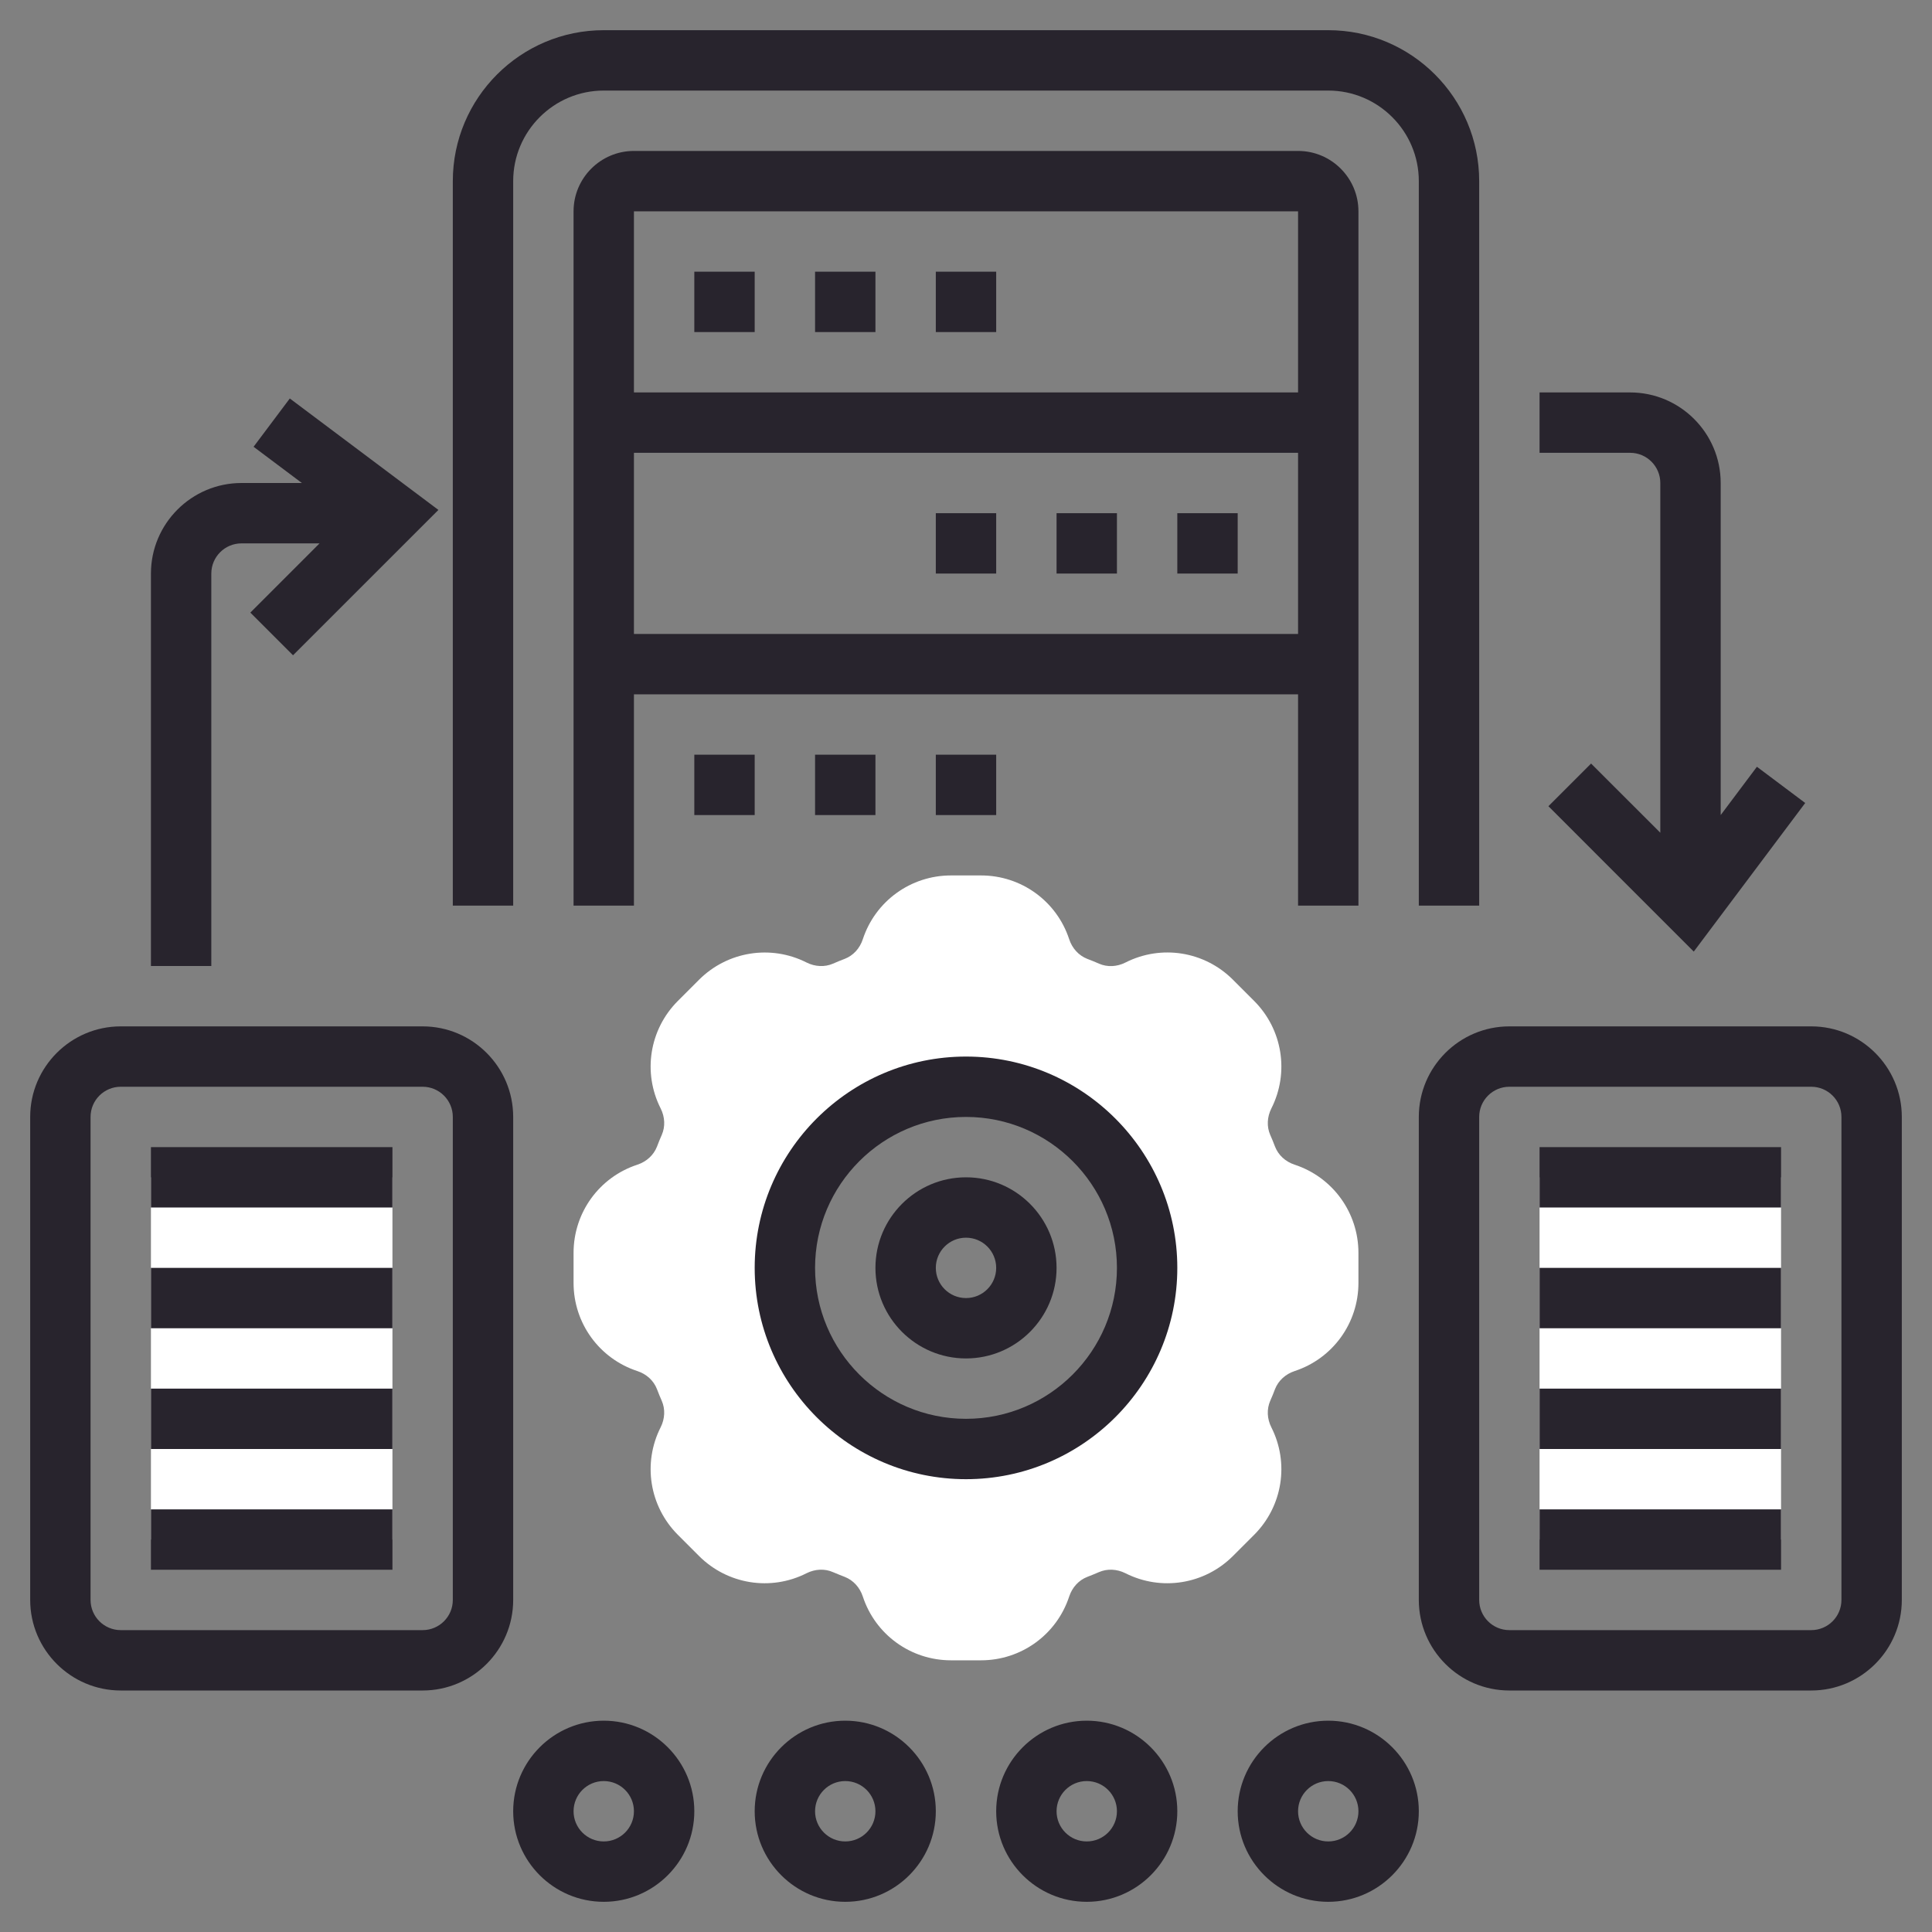
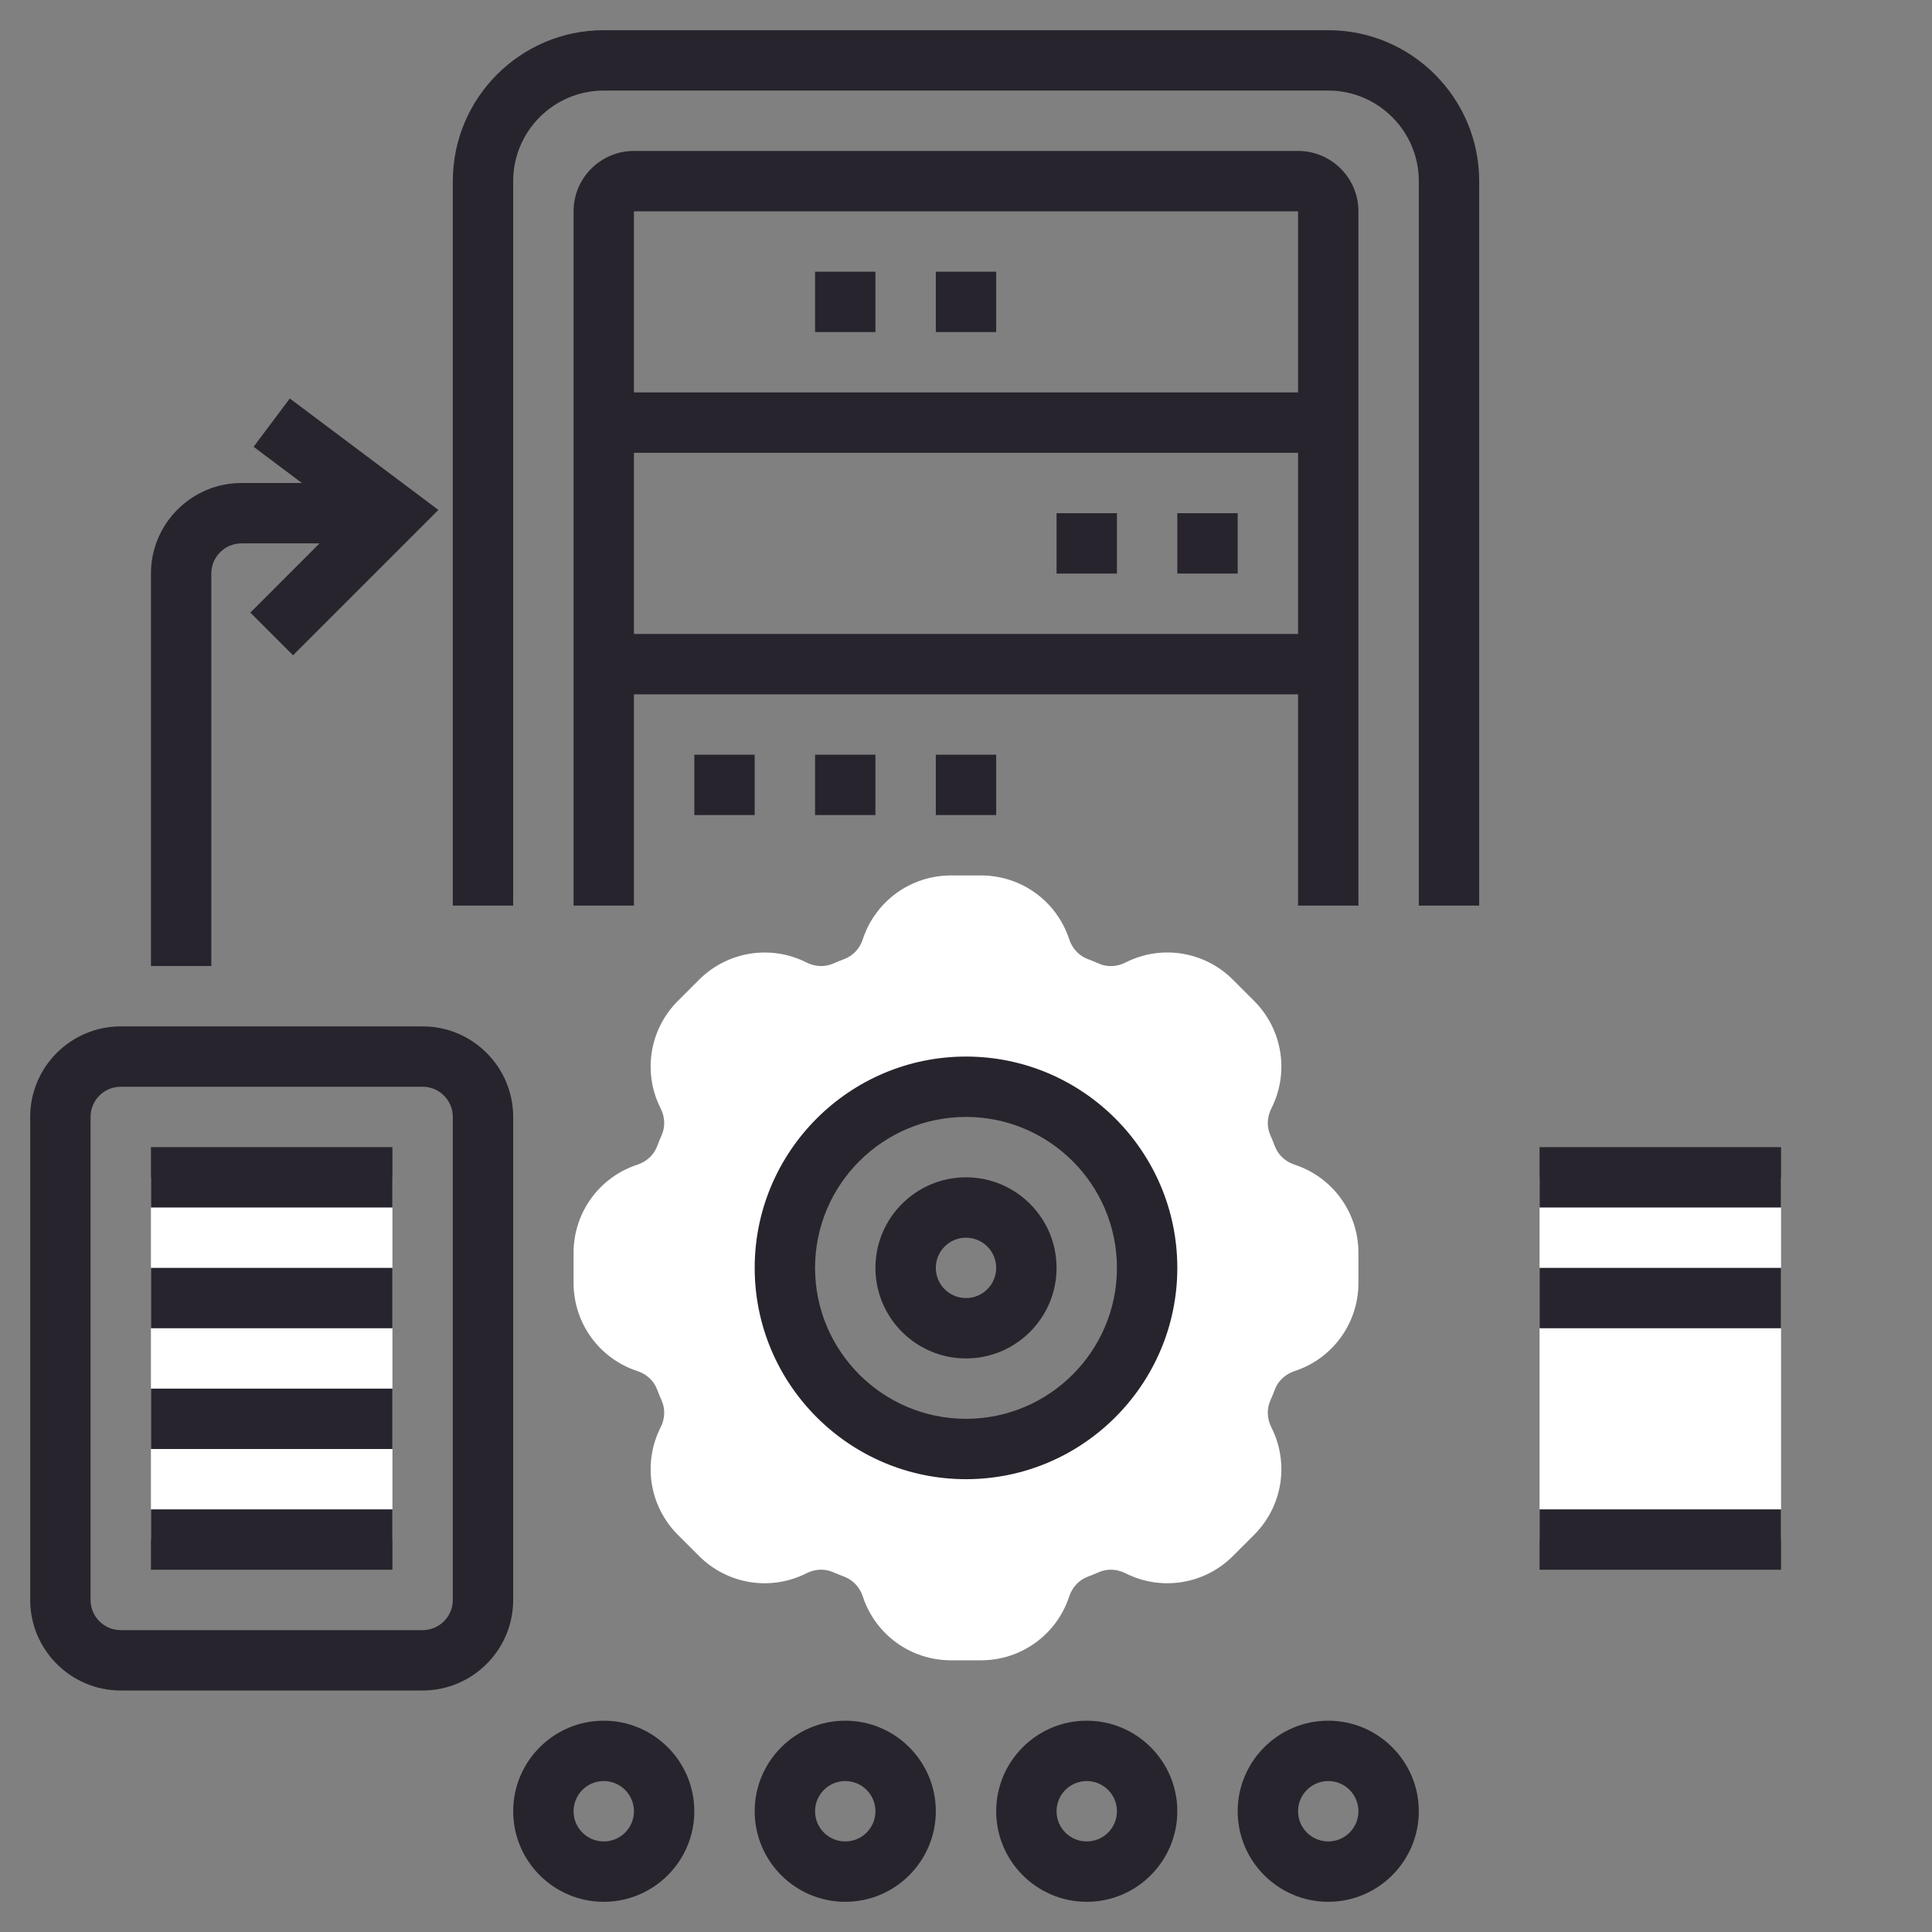
<svg xmlns="http://www.w3.org/2000/svg" width="48" height="48" viewBox="0 0 48 48" fill="none">
  <rect x="0" y="0" width="48" height="48" fill="#808080" stroke="none" />
  <path d="M32.164 28.936C31.936 28.861 31.76 28.699 31.678 28.488C31.64 28.389 31.601 28.291 31.558 28.195C31.469 27.991 31.48 27.752 31.586 27.54C32.037 26.649 31.865 25.576 31.16 24.869L30.631 24.34C29.925 23.634 28.852 23.462 27.961 23.914C27.75 24.021 27.51 24.032 27.305 23.942C27.209 23.899 27.111 23.86 27.011 23.822C26.802 23.74 26.639 23.563 26.564 23.336C26.253 22.387 25.372 21.75 24.373 21.75H23.627C22.628 21.75 21.747 22.388 21.436 23.336C21.361 23.564 21.199 23.74 20.988 23.822C20.889 23.86 20.791 23.899 20.695 23.942C20.491 24.03 20.252 24.02 20.04 23.914C19.149 23.463 18.076 23.636 17.369 24.34L16.84 24.869C16.135 25.576 15.963 26.649 16.414 27.539C16.521 27.752 16.531 27.991 16.442 28.195C16.399 28.291 16.36 28.389 16.322 28.489C16.24 28.698 16.063 28.861 15.836 28.936C14.887 29.247 14.25 30.128 14.25 31.127V31.873C14.25 32.873 14.888 33.753 15.836 34.064C16.064 34.139 16.24 34.301 16.322 34.512C16.36 34.611 16.399 34.709 16.442 34.805C16.531 35.009 16.52 35.248 16.414 35.46C15.963 36.351 16.135 37.423 16.84 38.131L17.369 38.66C18.075 39.364 19.148 39.538 20.039 39.086C20.251 38.98 20.491 38.969 20.695 39.059C20.791 39.1 20.889 39.139 20.989 39.178C21.198 39.26 21.361 39.437 21.436 39.664C21.747 40.612 22.628 41.25 23.627 41.25H24.373C25.372 41.25 26.253 40.612 26.564 39.664C26.639 39.437 26.801 39.26 27.012 39.178C27.111 39.139 27.209 39.1 27.305 39.058C27.509 38.97 27.748 38.98 27.96 39.086C28.851 39.537 29.924 39.365 30.631 38.66L31.16 38.131C31.865 37.424 32.037 36.351 31.586 35.461C31.479 35.248 31.469 35.009 31.558 34.804C31.601 34.709 31.64 34.611 31.678 34.511C31.76 34.302 31.937 34.139 32.164 34.064C33.112 33.753 33.75 32.873 33.75 31.873V31.127C33.75 30.128 33.112 29.247 32.164 28.936ZM24 36C21.515 36 19.5 33.986 19.5 31.5C19.5 29.015 21.515 27 24 27C26.485 27 28.5 29.015 28.5 31.5C28.5 33.986 26.485 36 24 36Z" fill="white" />
  <path d="M38.25 29.25H44.25V38.25H38.25V29.25Z" fill="white" />
  <path d="M3.75 29.25H9.75V38.25H3.75V29.25Z" fill="white" />
  <path d="M24 29.25C22.759 29.25 21.75 30.259 21.75 31.5C21.75 32.74 22.759 33.75 24 33.75C25.241 33.75 26.25 32.74 26.25 31.5C26.25 30.259 25.241 29.25 24 29.25ZM24 32.25C23.586 32.25 23.25 31.914 23.25 31.5C23.25 31.086 23.586 30.75 24 30.75C24.414 30.75 24.75 31.086 24.75 31.5C24.75 31.914 24.414 32.25 24 32.25Z" fill="#28242D" />
  <path d="M24 26.25C21.106 26.25 18.75 28.606 18.75 31.5C18.75 34.394 21.106 36.75 24 36.75C26.894 36.75 29.25 34.394 29.25 31.5C29.25 28.606 26.894 26.25 24 26.25ZM24 35.25C21.932 35.25 20.25 33.568 20.25 31.5C20.25 29.432 21.932 27.75 24 27.75C26.068 27.75 27.75 29.432 27.75 31.5C27.75 33.568 26.068 35.25 24 35.25Z" fill="#28242D" />
  <path d="M15 42.75C13.759 42.75 12.75 43.76 12.75 45C12.75 46.24 13.759 47.25 15 47.25C16.241 47.25 17.25 46.24 17.25 45C17.25 43.76 16.241 42.75 15 42.75ZM15 45.75C14.586 45.75 14.25 45.414 14.25 45C14.25 44.586 14.586 44.25 15 44.25C15.414 44.25 15.75 44.586 15.75 45C15.75 45.414 15.414 45.75 15 45.75Z" fill="#28242D" />
  <path d="M21 42.75C19.759 42.75 18.75 43.76 18.75 45C18.75 46.24 19.759 47.25 21 47.25C22.241 47.25 23.25 46.24 23.25 45C23.25 43.76 22.241 42.75 21 42.75ZM21 45.75C20.586 45.75 20.25 45.414 20.25 45C20.25 44.586 20.586 44.25 21 44.25C21.414 44.25 21.75 44.586 21.75 45C21.75 45.414 21.414 45.75 21 45.75Z" fill="#28242D" />
  <path d="M27 42.75C25.759 42.75 24.75 43.76 24.75 45C24.75 46.24 25.759 47.25 27 47.25C28.241 47.25 29.25 46.24 29.25 45C29.25 43.76 28.241 42.75 27 42.75ZM27 45.75C26.586 45.75 26.25 45.414 26.25 45C26.25 44.586 26.586 44.25 27 44.25C27.414 44.25 27.75 44.586 27.75 45C27.75 45.414 27.414 45.75 27 45.75Z" fill="#28242D" />
  <path d="M33 42.75C31.759 42.75 30.75 43.76 30.75 45C30.75 46.24 31.759 47.25 33 47.25C34.24 47.25 35.25 46.24 35.25 45C35.25 43.76 34.24 42.75 33 42.75ZM33 45.75C32.586 45.75 32.25 45.414 32.25 45C32.25 44.586 32.586 44.25 33 44.25C33.414 44.25 33.75 44.586 33.75 45C33.75 45.414 33.414 45.75 33 45.75Z" fill="#28242D" />
  <path d="M12.75 4.5C12.75 3.26 13.759 2.25 15 2.25H33C34.24 2.25 35.25 3.26 35.25 4.5V22.5H36.75V4.5C36.75 2.432 35.068 0.75 33 0.75H15C12.932 0.75 11.25 2.432 11.25 4.5V22.5H12.75V4.5Z" fill="#28242D" />
-   <path d="M45 25.5H37.5C36.26 25.5 35.25 26.509 35.25 27.75V39.75C35.25 40.99 36.26 42 37.5 42H45C46.24 42 47.25 40.99 47.25 39.75V27.75C47.25 26.509 46.24 25.5 45 25.5ZM45.75 39.75C45.75 40.164 45.414 40.5 45 40.5H37.5C37.086 40.5 36.75 40.164 36.75 39.75V27.75C36.75 27.336 37.086 27 37.5 27H45C45.414 27 45.75 27.336 45.75 27.75V39.75Z" fill="#28242D" />
  <path d="M38.25 37.5H44.25V39H38.25V37.5Z" fill="#28242D" />
-   <path d="M38.25 34.5H44.25V36H38.25V34.5Z" fill="#28242D" />
  <path d="M38.25 31.5H44.25V33H38.25V31.5Z" fill="#28242D" />
  <path d="M38.25 28.5H44.25V30H38.25V28.5Z" fill="#28242D" />
  <path d="M12.75 27.75C12.75 26.509 11.741 25.5 10.5 25.5H3C1.76 25.5 0.75 26.509 0.75 27.75V39.75C0.75 40.99 1.76 42 3 42H10.5C11.741 42 12.75 40.99 12.75 39.75V27.75ZM11.25 39.75C11.25 40.164 10.914 40.5 10.5 40.5H3C2.586 40.5 2.25 40.164 2.25 39.75V27.75C2.25 27.336 2.586 27 3 27H10.5C10.914 27 11.25 27.336 11.25 27.75V39.75Z" fill="#28242D" />
  <path d="M3.75 37.5H9.75V39H3.75V37.5Z" fill="#28242D" />
  <path d="M3.75 34.5H9.75V36H3.75V34.5Z" fill="#28242D" />
  <path d="M3.75 31.5H9.75V33H3.75V31.5Z" fill="#28242D" />
  <path d="M3.75 28.5H9.75V30H3.75V28.5Z" fill="#28242D" />
  <path d="M33.75 22.5V5.25C33.75 4.423 33.077 3.75 32.25 3.75H15.75C14.923 3.75 14.25 4.423 14.25 5.25V22.5H15.75V17.25H32.25V22.5H33.75ZM32.25 5.25V9.75H15.75V5.25H32.25ZM15.75 15.75V11.25H32.25V15.75H15.75Z" fill="#28242D" />
-   <path d="M17.25 6.75H18.75V8.25H17.25V6.75Z" fill="#28242D" />
  <path d="M23.25 6.75H24.75V8.25H23.25V6.75Z" fill="#28242D" />
  <path d="M20.25 6.75H21.75V8.25H20.25V6.75Z" fill="#28242D" />
  <path d="M29.25 12.75H30.75V14.25H29.25V12.75Z" fill="#28242D" />
  <path d="M26.25 12.75H27.75V14.25H26.25V12.75Z" fill="#28242D" />
-   <path d="M23.25 12.75H24.75V14.25H23.25V12.75Z" fill="#28242D" />
  <path d="M17.25 18.75H18.75V20.25H17.25V18.75Z" fill="#28242D" />
  <path d="M23.25 18.75H24.75V20.25H23.25V18.75Z" fill="#28242D" />
  <path d="M20.25 18.75H21.75V20.25H20.25V18.75Z" fill="#28242D" />
-   <path d="M41.25 12V20.689L39.53 18.97L38.47 20.03L42.081 23.642L44.85 19.95L43.65 19.05L42.75 20.25V12C42.75 10.759 41.74 9.75 40.5 9.75H38.25V11.25H40.5C40.914 11.25 41.25 11.586 41.25 12Z" fill="#28242D" />
  <path d="M5.25 14.25C5.25 13.836 5.586 13.5 6 13.5H7.939L6.22 15.22L7.28 16.28L10.892 12.669L7.2 9.9L6.3 11.1L7.5 12H6C4.76 12 3.75 13.009 3.75 14.25V24H5.25V14.25Z" fill="#28242D" />
</svg>